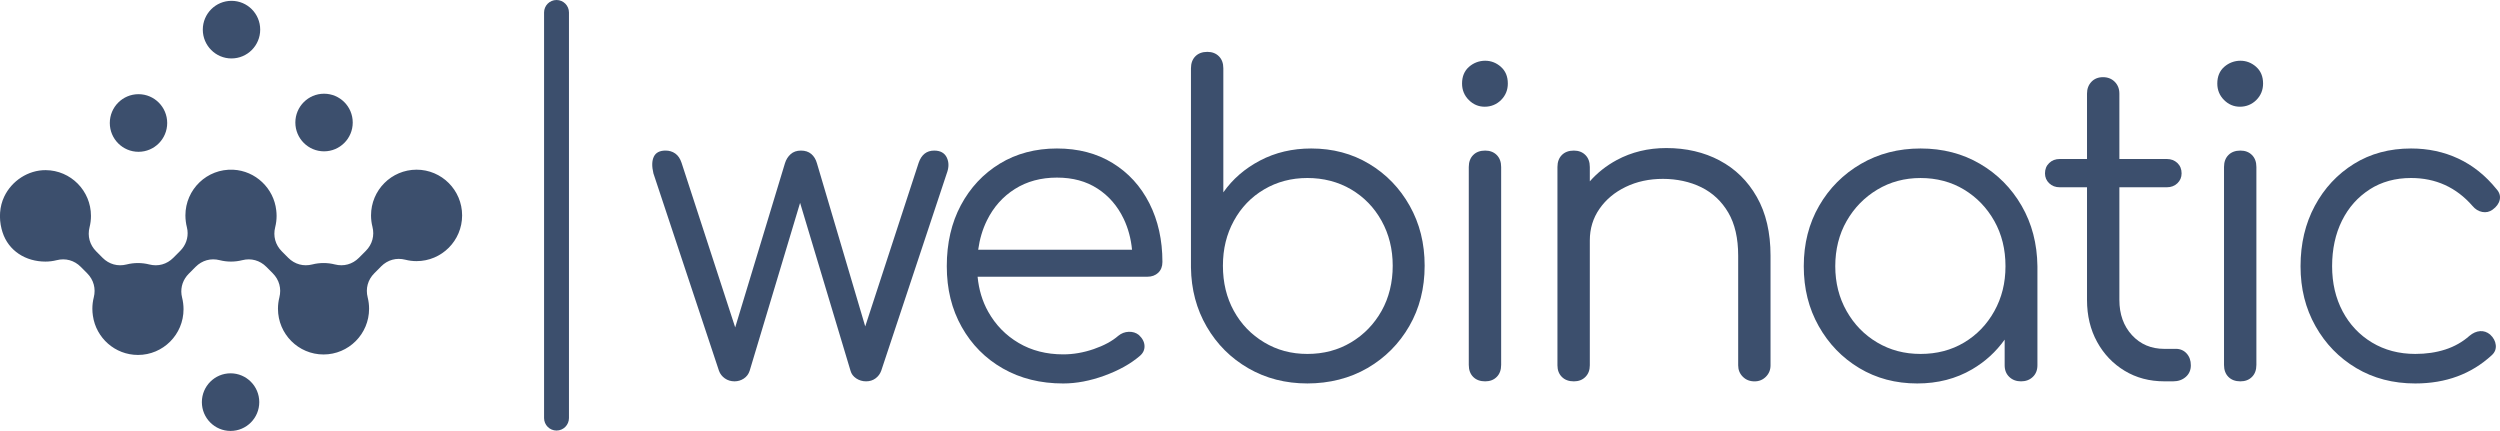
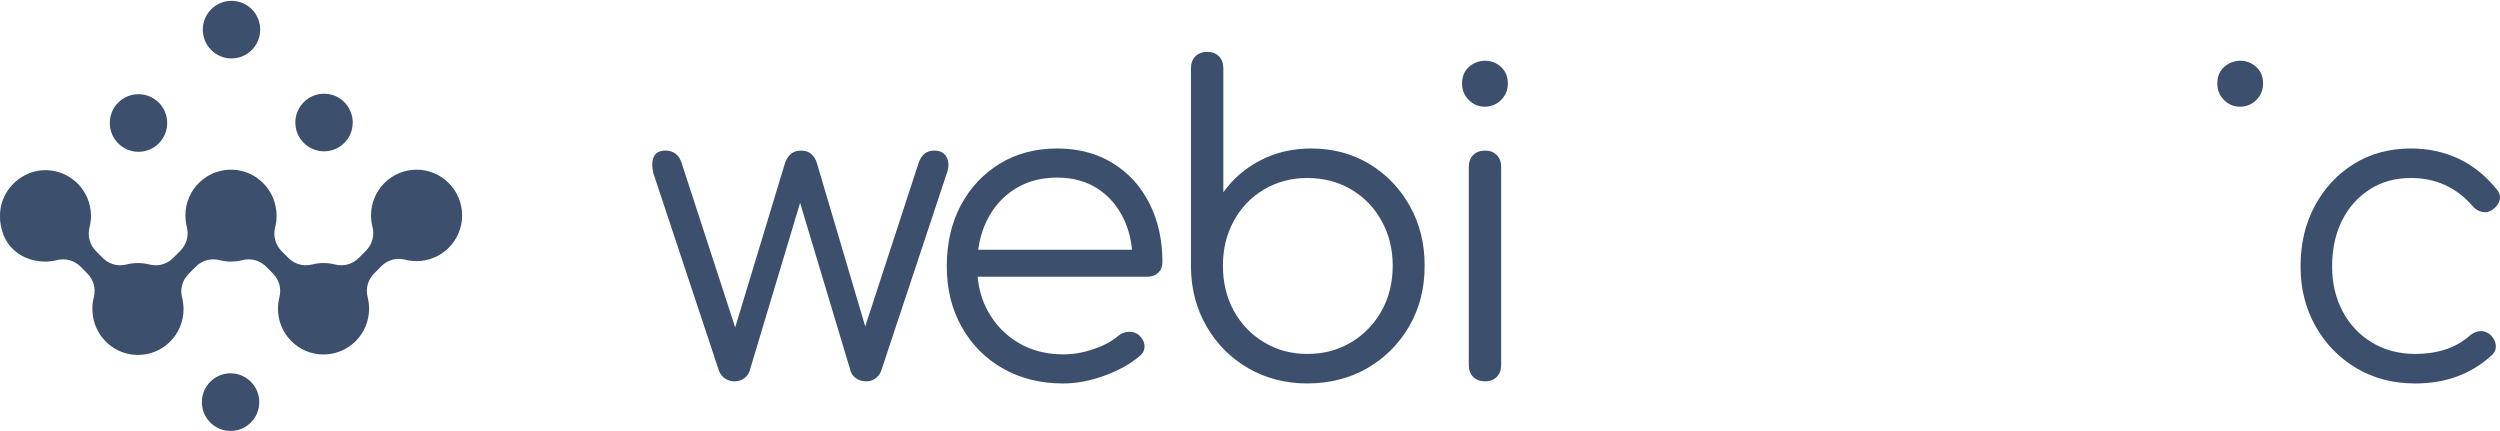
<svg xmlns="http://www.w3.org/2000/svg" id="Ebene_1" data-name="Ebene 1" viewBox="0 0 1500 258.56">
  <defs>
    <style>      .cls-1 {        fill: #3c4f6d;      }    </style>
  </defs>
  <path class="cls-1" d="m138.9,35.06c9.51,0,17.22-7.74,17.22-17.29S148.42.5,138.9.5s-17.22,7.74-17.22,17.28,7.71,17.29,17.22,17.29Z" />
  <path class="cls-1" d="m194.43,90.8c9.51,0,17.22-7.74,17.21-17.29,0-9.54-7.71-17.28-17.21-17.28s-17.22,7.74-17.22,17.28,7.71,17.29,17.22,17.29Z" />
  <path class="cls-1" d="m138.34,223.99c-9.51,0-17.22,7.74-17.22,17.29s7.71,17.28,17.22,17.28,17.22-7.74,17.22-17.28c0-9.55-7.71-17.29-17.22-17.29Z" />
  <path class="cls-1" d="m249.95,101.81c-15.09,0-27.33,12.28-27.33,27.43,0,2.34.29,4.62.84,6.78,1.35,5.35-.09,10.62-3.98,14.52l-4.11,4.13c-3.89,3.91-9.13,5.35-14.46,3.99-2.17-.55-4.43-.84-6.76-.84s-4.6.29-6.75.84c-5.33,1.36-10.57-.08-14.47-3.99l-3.83-3.85c-3.89-3.9-5.34-9.17-3.98-14.51.55-2.17.84-4.44.84-6.78,0-1.14-.08-2.26-.21-3.36-1.47-13.21-12.43-23.69-25.82-24.33-15.7-.75-28.68,11.81-28.68,27.4,0,1.26.09,2.5.25,3.73.14,1.14.35,2.26.63,3.35.16.61.27,1.22.35,1.84.54,4.6-.99,9.01-4.37,12.4l-4.11,4.12c-3.89,3.91-9.13,5.36-14.46,3.99-2.17-.55-4.43-.84-6.77-.84s-4.6.29-6.75.84c-5.33,1.36-10.57-.08-14.46-3.99l-3.83-3.85c-3.89-3.9-5.34-9.17-3.98-14.51.55-2.17.84-4.44.84-6.79,0-15.09-12.14-27.33-27.14-27.44-10.55-.07-20.41,6.41-24.92,15.92-2.83,5.95-3.2,12.9-1.6,19.24.17.67.36,1.34.57,2,3.63,11.4,14.07,17.71,25.75,17.71,2.33,0,4.59-.29,6.75-.84,5.33-1.36,10.57.08,14.47,3.99l3.83,3.85c3.89,3.9,5.33,9.17,3.97,14.51-.55,2.17-.84,4.44-.84,6.78,0,1.44.11,2.85.32,4.22,1.9,13.29,13.28,23.5,27.05,23.5,15.1,0,27.33-12.28,27.33-27.43,0-1.24-.08-2.46-.24-3.65-.14-1.16-.36-2.3-.64-3.42-.15-.59-.26-1.18-.34-1.78-.56-4.62.97-9.06,4.36-12.46l4.11-4.13c3.89-3.9,9.13-5.35,14.46-3.99,2.16.55,4.43.84,6.76.84s4.59-.29,6.75-.84c5.33-1.36,10.57.09,14.47,3.99l3.83,3.85c3.89,3.9,5.33,9.17,3.98,14.51-.55,2.17-.84,4.44-.84,6.78,0,15.16,12.24,27.44,27.33,27.44s27.34-12.28,27.34-27.44c0-2.34-.29-4.61-.84-6.78-1.36-5.34.08-10.61,3.98-14.51l4.11-4.14c3.89-3.9,9.13-5.34,14.47-3.99,2.16.56,4.43.85,6.76.85,15.1,0,27.34-12.28,27.34-27.44,0-15.15-12.25-27.43-27.35-27.43Z" />
  <path class="cls-1" d="m83.1,91.08c9.51,0,17.22-7.74,17.22-17.28s-7.7-17.29-17.22-17.29-17.22,7.74-17.22,17.29c0,9.54,7.71,17.28,17.22,17.28Z" />
  <path class="cls-1" d="m568.08,94.53c-1.35-2.78-3.87-4.18-7.56-4.18-4.54,0-7.65,2.45-9.33,7.34l-32.05,98.16-28.98-97.91c-.67-2.36-1.81-4.22-3.41-5.57-1.6-1.35-3.66-2.02-6.18-2.02s-4.58.72-6.18,2.15c-1.6,1.44-2.74,3.25-3.41,5.44l-29.86,98.5-32.18-98.76c-.84-2.53-2.1-4.39-3.78-5.57-1.68-1.18-3.62-1.77-5.8-1.77-3.53,0-5.89,1.23-7.06,3.67-1.18,2.45-1.26,5.78-.25,10l39.34,118.46c.67,1.86,1.85,3.38,3.53,4.56,1.68,1.18,3.61,1.77,5.8,1.77,2.02,0,3.86-.55,5.55-1.65,1.68-1.1,2.86-2.66,3.53-4.68l30.26-100.76,30.26,100.76c.5,1.86,1.64,3.38,3.4,4.56,1.77,1.18,3.74,1.77,5.93,1.77s4.07-.59,5.67-1.77c1.6-1.18,2.73-2.7,3.41-4.56l39.34-118.46c1.34-3.55,1.34-6.71,0-9.49Z" />
  <path class="cls-1" d="m667.56,97.82c-9.5-5.82-20.64-8.73-33.41-8.73s-24.38,3.04-34.3,9.11c-9.92,6.07-17.7,14.39-23.33,24.93-5.63,10.55-8.45,22.74-8.45,36.58s2.98,25.82,8.95,36.45c5.97,10.63,14.2,18.94,24.71,24.93,10.5,5.99,22.57,8.99,36.19,8.99,7.9,0,16.14-1.56,24.71-4.68,8.57-3.12,15.63-7.04,21.18-11.77,2.02-1.68,2.98-3.71,2.9-6.07-.09-2.36-1.22-4.56-3.4-6.58-1.68-1.35-3.7-1.98-6.05-1.9-2.36.09-4.46.89-6.3,2.41-3.7,3.21-8.62,5.86-14.75,7.97-6.14,2.11-12.23,3.16-18.28,3.16-10.09,0-19-2.28-26.73-6.84-7.74-4.56-13.83-10.8-18.28-18.73-3.52-6.26-5.62-13.27-6.36-21.01h101.81c2.69,0,4.87-.8,6.56-2.4,1.68-1.6,2.52-3.75,2.52-6.46,0-13.16-2.61-24.89-7.82-35.18-5.21-10.29-12.57-18.35-22.07-24.17Zm-80.65,52.02c.88-6.37,2.61-12.24,5.25-17.59,3.95-8.01,9.54-14.3,16.77-18.86,7.23-4.56,15.64-6.83,25.22-6.83s17.53,2.19,24.33,6.58c6.81,4.39,12.06,10.47,15.76,18.22,2.68,5.63,4.33,11.79,4.98,18.48h-92.31Z" />
  <path class="cls-1" d="m821.51,98.33c-10.26-6.16-21.86-9.24-34.8-9.24-11.27,0-21.48,2.4-30.64,7.21-9.17,4.81-16.52,11.18-22.07,19.11V40.99c0-3.04-.88-5.44-2.65-7.21-1.76-1.77-4.08-2.66-6.93-2.66-3.03,0-5.42.89-7.19,2.66-1.76,1.77-2.65,4.18-2.65,7.21v119.48c.17,13.16,3.32,25.02,9.46,35.56,6.13,10.55,14.46,18.86,24.97,24.93,10.5,6.07,22.32,9.11,35.43,9.11s25.47-3.08,36.06-9.24c10.59-6.16,18.95-14.56,25.09-25.19,6.13-10.63,9.2-22.69,9.2-36.2s-2.99-25.31-8.95-35.94c-5.97-10.63-14.08-19.02-24.33-25.18Zm7.44,88.21c-4.46,7.93-10.55,14.22-18.28,18.86-7.73,4.64-16.48,6.96-26.23,6.96s-18.24-2.32-25.97-6.96c-7.74-4.64-13.79-10.92-18.16-18.86-4.37-7.93-6.56-16.96-6.56-27.08s2.18-18.94,6.56-26.96c4.37-8.01,10.42-14.3,18.16-18.86,7.73-4.56,16.39-6.84,25.97-6.84s18.49,2.28,26.23,6.84c7.73,4.56,13.83,10.84,18.28,18.86,4.45,8.02,6.68,17,6.68,26.96s-2.23,19.15-6.68,27.08Z" />
  <path class="cls-1" d="m900.56,40.11c-2.77-2.44-5.93-3.67-9.46-3.67s-6.93,1.23-9.71,3.67c-2.77,2.45-4.16,5.78-4.16,10,0,3.88,1.34,7.18,4.03,9.87,2.69,2.7,5.88,4.05,9.58,4.05s7.14-1.35,9.83-4.05c2.69-2.7,4.03-5.99,4.03-9.87,0-4.22-1.39-7.55-4.16-10Z" />
  <path class="cls-1" d="m891.11,90.35c-3.03,0-5.42.89-7.19,2.66-1.76,1.77-2.65,4.18-2.65,7.21v118.72c0,3.04.88,5.44,2.65,7.21,1.77,1.77,4.16,2.66,7.19,2.66,2.86,0,5.17-.89,6.93-2.66,1.77-1.77,2.65-4.18,2.65-7.21v-118.72c0-3.04-.88-5.44-2.65-7.21-1.76-1.77-4.08-2.66-6.93-2.66Z" />
-   <path class="cls-1" d="m1031.82,96.3c-9.42-4.98-20.09-7.47-32.03-7.47-10.93,0-20.85,2.41-29.76,7.21-6.26,3.38-11.62,7.65-16.14,12.77v-8.59c0-3.04-.88-5.44-2.65-7.21-1.76-1.77-4.08-2.66-6.93-2.66-3.03,0-5.42.89-7.19,2.66-1.76,1.77-2.65,4.18-2.65,7.21v118.97c0,2.87.88,5.19,2.65,6.96,1.77,1.77,4.16,2.66,7.19,2.66,2.86,0,5.17-.89,6.93-2.66,1.77-1.77,2.65-4.09,2.65-6.96v-74.92c0-7.09,1.93-13.42,5.8-18.98,3.86-5.57,9.12-9.96,15.76-13.16,6.64-3.21,14.08-4.81,22.32-4.81s16.27,1.69,23.07,5.06c6.81,3.38,12.19,8.44,16.14,15.19,3.95,6.75,5.93,15.36,5.93,25.82v65.81c0,2.7.92,4.98,2.77,6.83,1.85,1.86,4.2,2.79,7.06,2.79,2.69,0,4.96-.93,6.81-2.79,1.85-1.85,2.77-4.13,2.77-6.83v-65.81c0-13.84-2.73-25.57-8.2-35.18-5.46-9.62-12.9-16.92-22.32-21.9Z" />
-   <path class="cls-1" d="m1188.04,98.33c-10.51-6.16-22.4-9.24-35.68-9.24s-25.22,3.08-35.81,9.24c-10.59,6.16-18.96,14.55-25.09,25.18-6.14,10.63-9.2,22.7-9.2,36.2s2.98,25.31,8.95,35.94c5.97,10.63,14.08,19.03,24.33,25.19,10.25,6.16,21.85,9.24,34.8,9.24,12.27,0,23.24-2.82,32.91-8.48,7.85-4.59,14.35-10.55,19.54-17.82v15.41c0,2.87.92,5.19,2.77,6.96,1.85,1.77,4.2,2.66,7.06,2.66s5.21-.89,7.06-2.66c1.85-1.77,2.77-4.09,2.77-6.96v-59.49c-.17-13.5-3.32-25.56-9.46-36.2-6.14-10.63-14.46-19.02-24.97-25.18Zm8.57,88.34c-4.46,8.02-10.51,14.3-18.16,18.86-7.65,4.56-16.35,6.83-26.1,6.83s-18.24-2.28-25.97-6.83c-7.74-4.56-13.87-10.84-18.41-18.86-4.54-8.01-6.81-17-6.81-26.96s2.27-19.15,6.81-27.08c4.54-7.93,10.67-14.21,18.41-18.86,7.73-4.64,16.39-6.96,25.97-6.96s18.45,2.32,26.1,6.96c7.65,4.64,13.7,10.93,18.16,18.86,4.45,7.93,6.68,16.96,6.68,27.08s-2.23,18.95-6.68,26.96Z" />
-   <path class="cls-1" d="m1305.42,209.32h-6.81c-7.9,0-14.37-2.74-19.42-8.23-5.04-5.48-7.56-12.53-7.56-21.14v-67.59h28.5c2.52,0,4.62-.8,6.31-2.4,1.68-1.6,2.52-3.58,2.52-5.95,0-2.53-.84-4.6-2.52-6.2-1.68-1.6-3.78-2.41-6.31-2.41h-28.5v-39.23c0-2.87-.93-5.23-2.77-7.09-1.85-1.85-4.21-2.78-7.06-2.78s-5.17.93-6.94,2.78c-1.76,1.86-2.65,4.22-2.65,7.09v39.23h-16.39c-2.52,0-4.63.8-6.3,2.41-1.68,1.61-2.52,3.67-2.52,6.2,0,2.36.84,4.35,2.52,5.95,1.68,1.61,3.78,2.4,6.3,2.4h16.39v67.59c0,9.45,2.02,17.85,6.05,25.18,4.03,7.34,9.54,13.12,16.52,17.34,6.97,4.22,14.92,6.33,23.83,6.33h5.3c3.03,0,5.55-.89,7.57-2.66,2.02-1.77,3.03-4.09,3.03-6.96s-.84-5.23-2.52-7.09c-1.68-1.86-3.87-2.79-6.56-2.79Z" />
-   <path class="cls-1" d="m1344.25,90.35c-3.03,0-5.42.89-7.19,2.66-1.76,1.77-2.65,4.18-2.65,7.21v118.72c0,3.04.88,5.44,2.65,7.21,1.77,1.77,4.16,2.66,7.19,2.66,2.86,0,5.17-.89,6.93-2.66,1.77-1.77,2.65-4.18,2.65-7.21v-118.72c0-3.04-.88-5.44-2.65-7.21-1.76-1.77-4.08-2.66-6.93-2.66Z" />
  <path class="cls-1" d="m1353.71,40.11c-2.77-2.44-5.93-3.67-9.46-3.67s-6.93,1.23-9.71,3.67c-2.77,2.45-4.16,5.78-4.16,10,0,3.88,1.34,7.18,4.03,9.87,2.69,2.7,5.88,4.05,9.58,4.05s7.14-1.35,9.83-4.05c2.69-2.7,4.03-5.99,4.03-9.87,0-4.22-1.39-7.55-4.16-10Z" />
  <path class="cls-1" d="m1421.79,113.64c7.14-4.56,15.42-6.84,24.84-6.84,14.79,0,27.07,5.57,36.82,16.71,1.68,2.02,3.66,3.25,5.93,3.67,2.27.42,4.33-.04,6.18-1.39,2.35-1.68,3.78-3.67,4.29-5.95.5-2.28-.17-4.43-2.02-6.46-6.56-8.1-14.17-14.17-22.82-18.22-8.66-4.05-18.12-6.07-28.37-6.07-12.95,0-24.38,3.08-34.29,9.24-9.92,6.16-17.74,14.55-23.45,25.18-5.72,10.63-8.57,22.7-8.57,36.2s2.98,25.31,8.95,35.94c5.97,10.63,14.12,19.03,24.46,25.19,10.34,6.16,22.15,9.24,35.43,9.24,18.32,0,33.62-5.65,45.9-16.96,1.85-1.68,2.65-3.71,2.4-6.07-.25-2.36-1.39-4.47-3.4-6.33-1.85-1.52-3.87-2.19-6.05-2.03-2.19.17-4.29,1.1-6.3,2.79-4.2,3.71-9.04,6.45-14.5,8.22-5.46,1.77-11.47,2.66-18.03,2.66-9.75,0-18.41-2.28-25.97-6.83-7.56-4.56-13.45-10.8-17.65-18.73-4.2-7.93-6.3-16.96-6.3-27.08s1.97-19.4,5.93-27.34c3.95-7.93,9.5-14.17,16.64-18.73Z" />
-   <path class="cls-1" d="m333.91,0c-4.13,0-7.47,3.36-7.47,7.5v243.33c0,4.14,3.35,7.5,7.47,7.5s7.47-3.36,7.47-7.5V7.5c0-4.14-3.35-7.5-7.47-7.5Z" />
</svg>